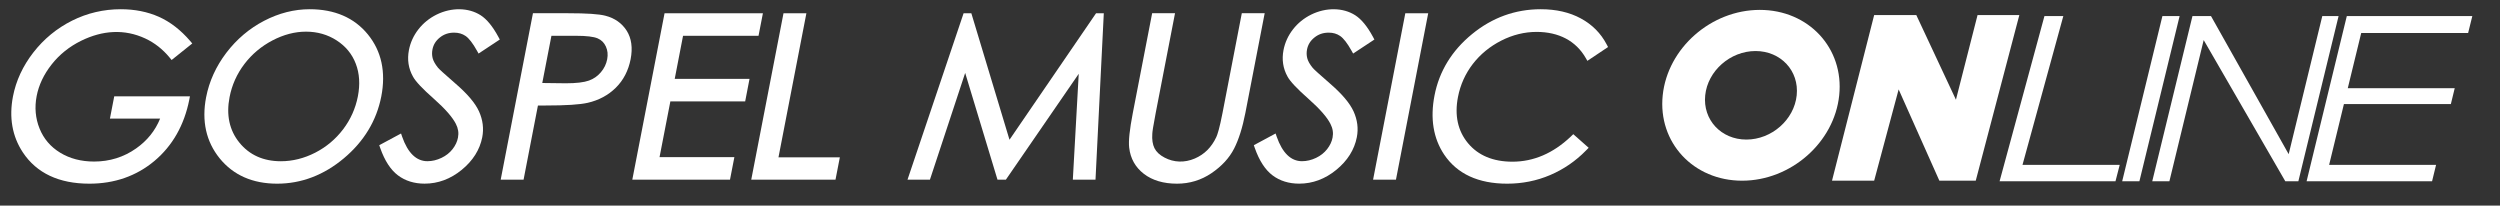
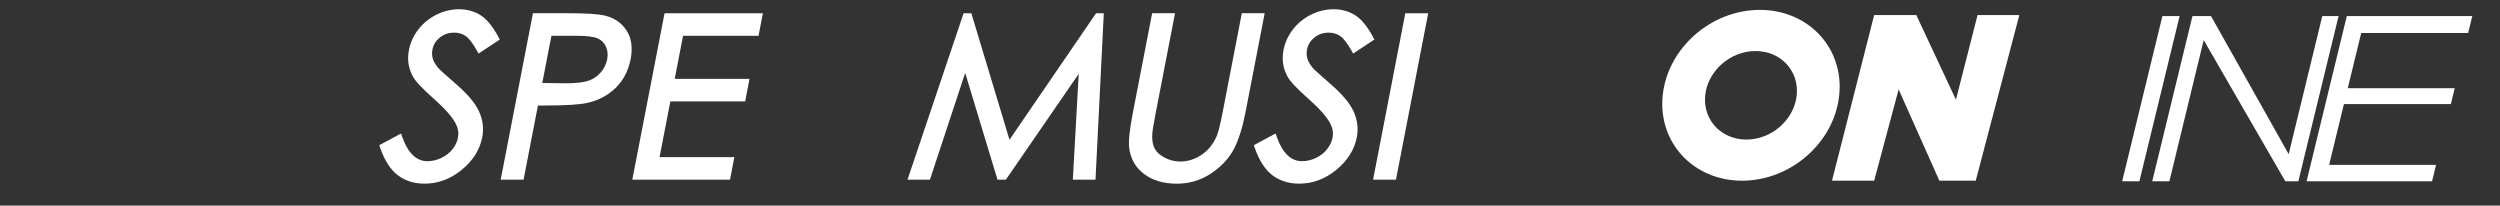
<svg xmlns="http://www.w3.org/2000/svg" version="1.1" id="Capa_1" x="0px" y="0px" width="270.946px" height="22.285px" viewBox="0 0 270.946 22.285" enable-background="new 0 0 270.946 22.285" xml:space="preserve">
  <rect x="0" y="0" width="270.946" height="22.285" fill="#333333" stroke="none" />
  <g>
    <g>
-       <polygon fill="#FFFFFF" points="223.62,1.738 221.574,1.738 216.711,19.648 229.272,19.648 229.731,17.869 219.195,17.869   " />
      <polygon fill="#FFFFFF" points="234.359,1.738 229.998,19.648 231.864,19.648 236.224,1.738   " />
      <polygon fill="#FFFFFF" points="251.687,1.738 248.043,16.708 239.622,1.738 237.616,1.738 233.256,19.648 235.115,19.648     238.832,4.342 247.608,19.525 247.678,19.648 249.092,19.648 253.453,1.738   " />
      <polygon fill="#FFFFFF" points="267.492,3.575 267.947,1.738 254.344,1.738 249.985,19.648 263.583,19.648 264.017,17.871     252.426,17.871 254.03,11.28 265.62,11.28 266.038,9.56 254.448,9.56 255.905,3.575   " />
    </g>
    <path fill="#FFFFFF" d="M190.726,1.072c-5.281,0-9.994,4.144-10.524,9.256c-0.531,5.111,3.321,9.255,8.604,9.255   s9.995-4.144,10.526-9.255C199.862,5.215,196.009,1.072,190.726,1.072z M189.267,15.126c-2.736,0-4.733-2.147-4.459-4.798   c0.273-2.65,2.717-4.797,5.455-4.797s4.736,2.146,4.461,4.797C194.449,12.979,192.007,15.126,189.267,15.126z" />
    <polygon fill="#FFFFFF" points="203.119,1.631 198.55,19.583 203.119,19.583 205.772,9.69 210.185,19.583 214.128,19.583    218.853,1.631 214.324,1.631 211.981,10.807 207.685,1.631  " />
  </g>
  <g>
-     <path fill="#FFFFFF" d="M11.913,12.855h5.439c-0.527,1.303-1.399,2.389-2.602,3.233c-1.337,0.943-2.868,1.42-4.55,1.42   c-1.396,0-2.633-0.321-3.677-0.959c-1.042-0.633-1.794-1.516-2.238-2.623c-0.444-1.106-0.55-2.29-0.313-3.515   c0.23-1.196,0.775-2.347,1.621-3.422c0.844-1.076,1.921-1.94,3.201-2.57c2.322-1.14,4.692-1.298,6.949-0.249   c1.009,0.469,1.899,1.168,2.648,2.079l0.208,0.254l2.238-1.792L20.609,4.44c-1.027-1.194-2.171-2.076-3.393-2.62   C15.989,1.276,14.602,1,13.095,1C11.23,1,9.45,1.417,7.809,2.239C6.161,3.064,4.751,4.225,3.613,5.688   c-1.135,1.462-1.88,3.063-2.207,4.761c-0.441,2.283-0.081,4.322,1.066,6.06c1.493,2.257,3.923,3.398,7.219,3.398   c2.725,0,5.095-0.83,7.05-2.466c1.949-1.637,3.22-3.866,3.772-6.626l0.073-0.378h-8.204L11.913,12.855z" />
-     <path fill="#FFFFFF" d="M33.56,1c-1.674,0-3.335,0.422-4.936,1.255c-1.602,0.834-2.979,2.001-4.098,3.471   c-1.115,1.468-1.852,3.084-2.186,4.804c-0.501,2.583-0.004,4.814,1.47,6.635c1.479,1.817,3.571,2.742,6.228,2.742   c2.623,0,5.059-0.929,7.235-2.755c2.179-1.827,3.541-4.084,4.052-6.705c0.512-2.646,0.021-4.906-1.457-6.719   C38.39,1.918,36.268,1,33.56,1z M38.786,10.442c-0.254,1.308-0.793,2.511-1.604,3.578c-0.811,1.065-1.825,1.916-3.021,2.528   c-1.199,0.613-2.449,0.927-3.719,0.927c-1.896,0-3.409-0.679-4.494-2.015c-1.086-1.334-1.445-2.996-1.067-4.937   C25.136,9.207,25.678,8,26.491,6.934c0.813-1.066,1.838-1.924,3.041-2.554c1.204-0.629,2.426-0.949,3.632-0.949   c1.229,0,2.35,0.319,3.323,0.95c0.976,0.629,1.675,1.479,2.072,2.525C38.964,7.955,39.038,9.144,38.786,10.442z" />
    <path fill="#FFFFFF" d="M49.331,9.029c-1.326-1.143-1.746-1.553-1.863-1.691c-0.305-0.38-0.5-0.73-0.58-1.038   c-0.074-0.303-0.082-0.619-0.018-0.94c0.1-0.517,0.358-0.939,0.797-1.292c0.442-0.357,0.949-0.53,1.553-0.53   c0.475,0,0.881,0.117,1.236,0.358c0.367,0.248,0.787,0.789,1.242,1.608l0.168,0.301l2.301-1.521l-0.16-0.299   c-0.604-1.118-1.246-1.903-1.914-2.331c-1.32-0.844-3.162-0.868-4.773-0.074c-0.784,0.388-1.45,0.928-1.977,1.604   c-0.523,0.674-0.869,1.43-1.025,2.245c-0.198,1.027-0.053,1.992,0.435,2.864c0.274,0.521,1.026,1.32,2.297,2.441   c1.188,1.053,1.981,1.958,2.356,2.689c0.255,0.496,0.328,0.982,0.229,1.488c-0.084,0.444-0.277,0.854-0.588,1.254   c-0.313,0.396-0.703,0.707-1.199,0.944c-0.5,0.24-1.012,0.361-1.527,0.361c-1.2,0-2.123-0.895-2.739-2.658l-0.117-0.346   l-2.363,1.27l0.111,0.318c0.481,1.363,1.127,2.355,1.914,2.947c0.797,0.6,1.77,0.902,2.889,0.902c1.459,0,2.812-0.504,4.023-1.494   c1.213-0.994,1.965-2.184,2.227-3.537c0.182-0.938,0.064-1.881-0.352-2.801C51.503,11.168,50.657,10.171,49.331,9.029z" />
    <path fill="#FFFFFF" d="M65.612,1.705c-0.69-0.182-2.012-0.271-4.034-0.271h-3.818l-3.496,18.039h2.48l1.557-8.039h0.857   c2.196,0,3.682-0.096,4.54-0.292c1.203-0.277,2.229-0.828,3.046-1.638c0.823-0.813,1.358-1.852,1.602-3.087   c0.238-1.228,0.094-2.268-0.426-3.089C67.399,2.512,66.624,1.965,65.612,1.705z M65.806,6.423   c-0.102,0.525-0.324,0.985-0.684,1.408c-0.353,0.417-0.773,0.711-1.289,0.899c-0.539,0.196-1.388,0.296-2.513,0.296l-2.549-0.031   l0.992-5.116h2.678c1.115,0,1.898,0.093,2.33,0.278c0.408,0.175,0.699,0.464,0.892,0.882C65.856,5.462,65.903,5.914,65.806,6.423z" />
    <polygon fill="#FFFFFF" points="68.528,19.473 79.116,19.473 79.591,17.027 71.481,17.027 72.653,10.988 80.761,10.988    81.233,8.544 73.126,8.544 74.028,3.879 82.208,3.879 82.683,1.435 72.024,1.435  " />
-     <polygon fill="#FFFFFF" points="87.396,1.435 84.915,1.435 81.419,19.473 90.55,19.473 91.021,17.052 84.37,17.052  " />
    <polygon fill="#FFFFFF" points="118.79,1.435 109.407,15.145 105.272,1.435 104.433,1.435 98.354,19.473 100.784,19.473    104.604,7.904 108.106,19.473 109.015,19.473 116.911,7.998 116.272,19.473 118.729,19.473 119.628,1.435  " />
    <path fill="#FFFFFF" d="M132.494,12.246c-0.32,1.648-0.543,2.328-0.67,2.605c-0.26,0.557-0.59,1.034-0.98,1.422   c-0.389,0.385-0.846,0.688-1.357,0.908c-1.116,0.475-2.262,0.43-3.27-0.099c-0.533-0.278-0.9-0.625-1.098-1.024   c-0.199-0.406-0.279-0.927-0.234-1.556c0.006-0.194,0.076-0.746,0.369-2.258l2.094-10.811h-2.479l-2.095,10.811   c-0.352,1.812-0.479,3.039-0.395,3.754c0.133,1.176,0.67,2.133,1.596,2.846c0.918,0.705,2.125,1.063,3.588,1.063   c1.365,0,2.621-0.383,3.733-1.137c1.106-0.75,1.937-1.646,2.457-2.67c0.502-0.982,0.91-2.281,1.218-3.855l2.094-10.811h-2.479   L132.494,12.246z" />
    <path fill="#FFFFFF" d="M144.114,9.029c-1.324-1.143-1.75-1.553-1.859-1.691c-0.311-0.38-0.504-0.73-0.58-1.038   c-0.076-0.303-0.084-0.619-0.021-0.94c0.102-0.517,0.359-0.939,0.799-1.292c0.441-0.357,0.947-0.53,1.551-0.53   c0.477,0,0.881,0.117,1.234,0.358c0.367,0.248,0.787,0.789,1.244,1.608l0.168,0.301l2.305-1.521l-0.16-0.299   c-0.604-1.118-1.248-1.903-1.916-2.331c-1.32-0.844-3.16-0.868-4.773-0.074c-0.785,0.388-1.453,0.928-1.977,1.604   c-0.523,0.674-0.867,1.43-1.025,2.245c-0.197,1.027-0.053,1.992,0.433,2.864c0.276,0.521,1.028,1.32,2.297,2.441   c1.19,1.053,1.985,1.958,2.356,2.689c0.256,0.496,0.33,0.982,0.232,1.488c-0.086,0.444-0.279,0.854-0.592,1.254   c-0.313,0.396-0.701,0.707-1.197,0.944c-0.502,0.24-1.012,0.361-1.527,0.361c-1.199,0-2.123-0.895-2.74-2.658l-0.118-0.346   l-2.361,1.27l0.111,0.318c0.481,1.363,1.127,2.355,1.914,2.947c0.797,0.6,1.77,0.902,2.889,0.902c1.457,0,2.813-0.504,4.022-1.494   c1.216-0.994,1.964-2.184,2.228-3.537c0.185-0.938,0.063-1.881-0.353-2.801C146.283,11.168,145.438,10.171,144.114,9.029z" />
    <polygon fill="#FFFFFF" points="148.812,19.473 151.291,19.473 154.787,1.435 152.306,1.435  " />
-     <path fill="#FFFFFF" d="M170.509,14.541l-0.279,0.27c-1.896,1.799-4.021,2.713-6.315,2.713c-2.09,0-3.713-0.676-4.817-2.008   c-1.104-1.33-1.472-3.016-1.084-5.008c0.256-1.322,0.799-2.525,1.61-3.578c0.813-1.052,1.853-1.902,3.082-2.528   c1.231-0.626,2.521-0.944,3.828-0.944c1.198,0,2.266,0.242,3.172,0.721c0.899,0.478,1.629,1.189,2.16,2.117l0.172,0.298   l2.241-1.496L174.121,4.8c-0.629-1.197-1.567-2.14-2.791-2.802C170.11,1.335,168.649,1,166.983,1c-2.758,0-5.267,0.908-7.449,2.698   c-2.189,1.793-3.559,4.032-4.066,6.656c-0.48,2.485-0.129,4.642,1.049,6.403c1.408,2.091,3.707,3.15,6.83,3.15   c1.639,0,3.205-0.314,4.658-0.935c1.459-0.623,2.762-1.516,3.875-2.654l0.297-0.301L170.509,14.541z" />
  </g>
</svg>